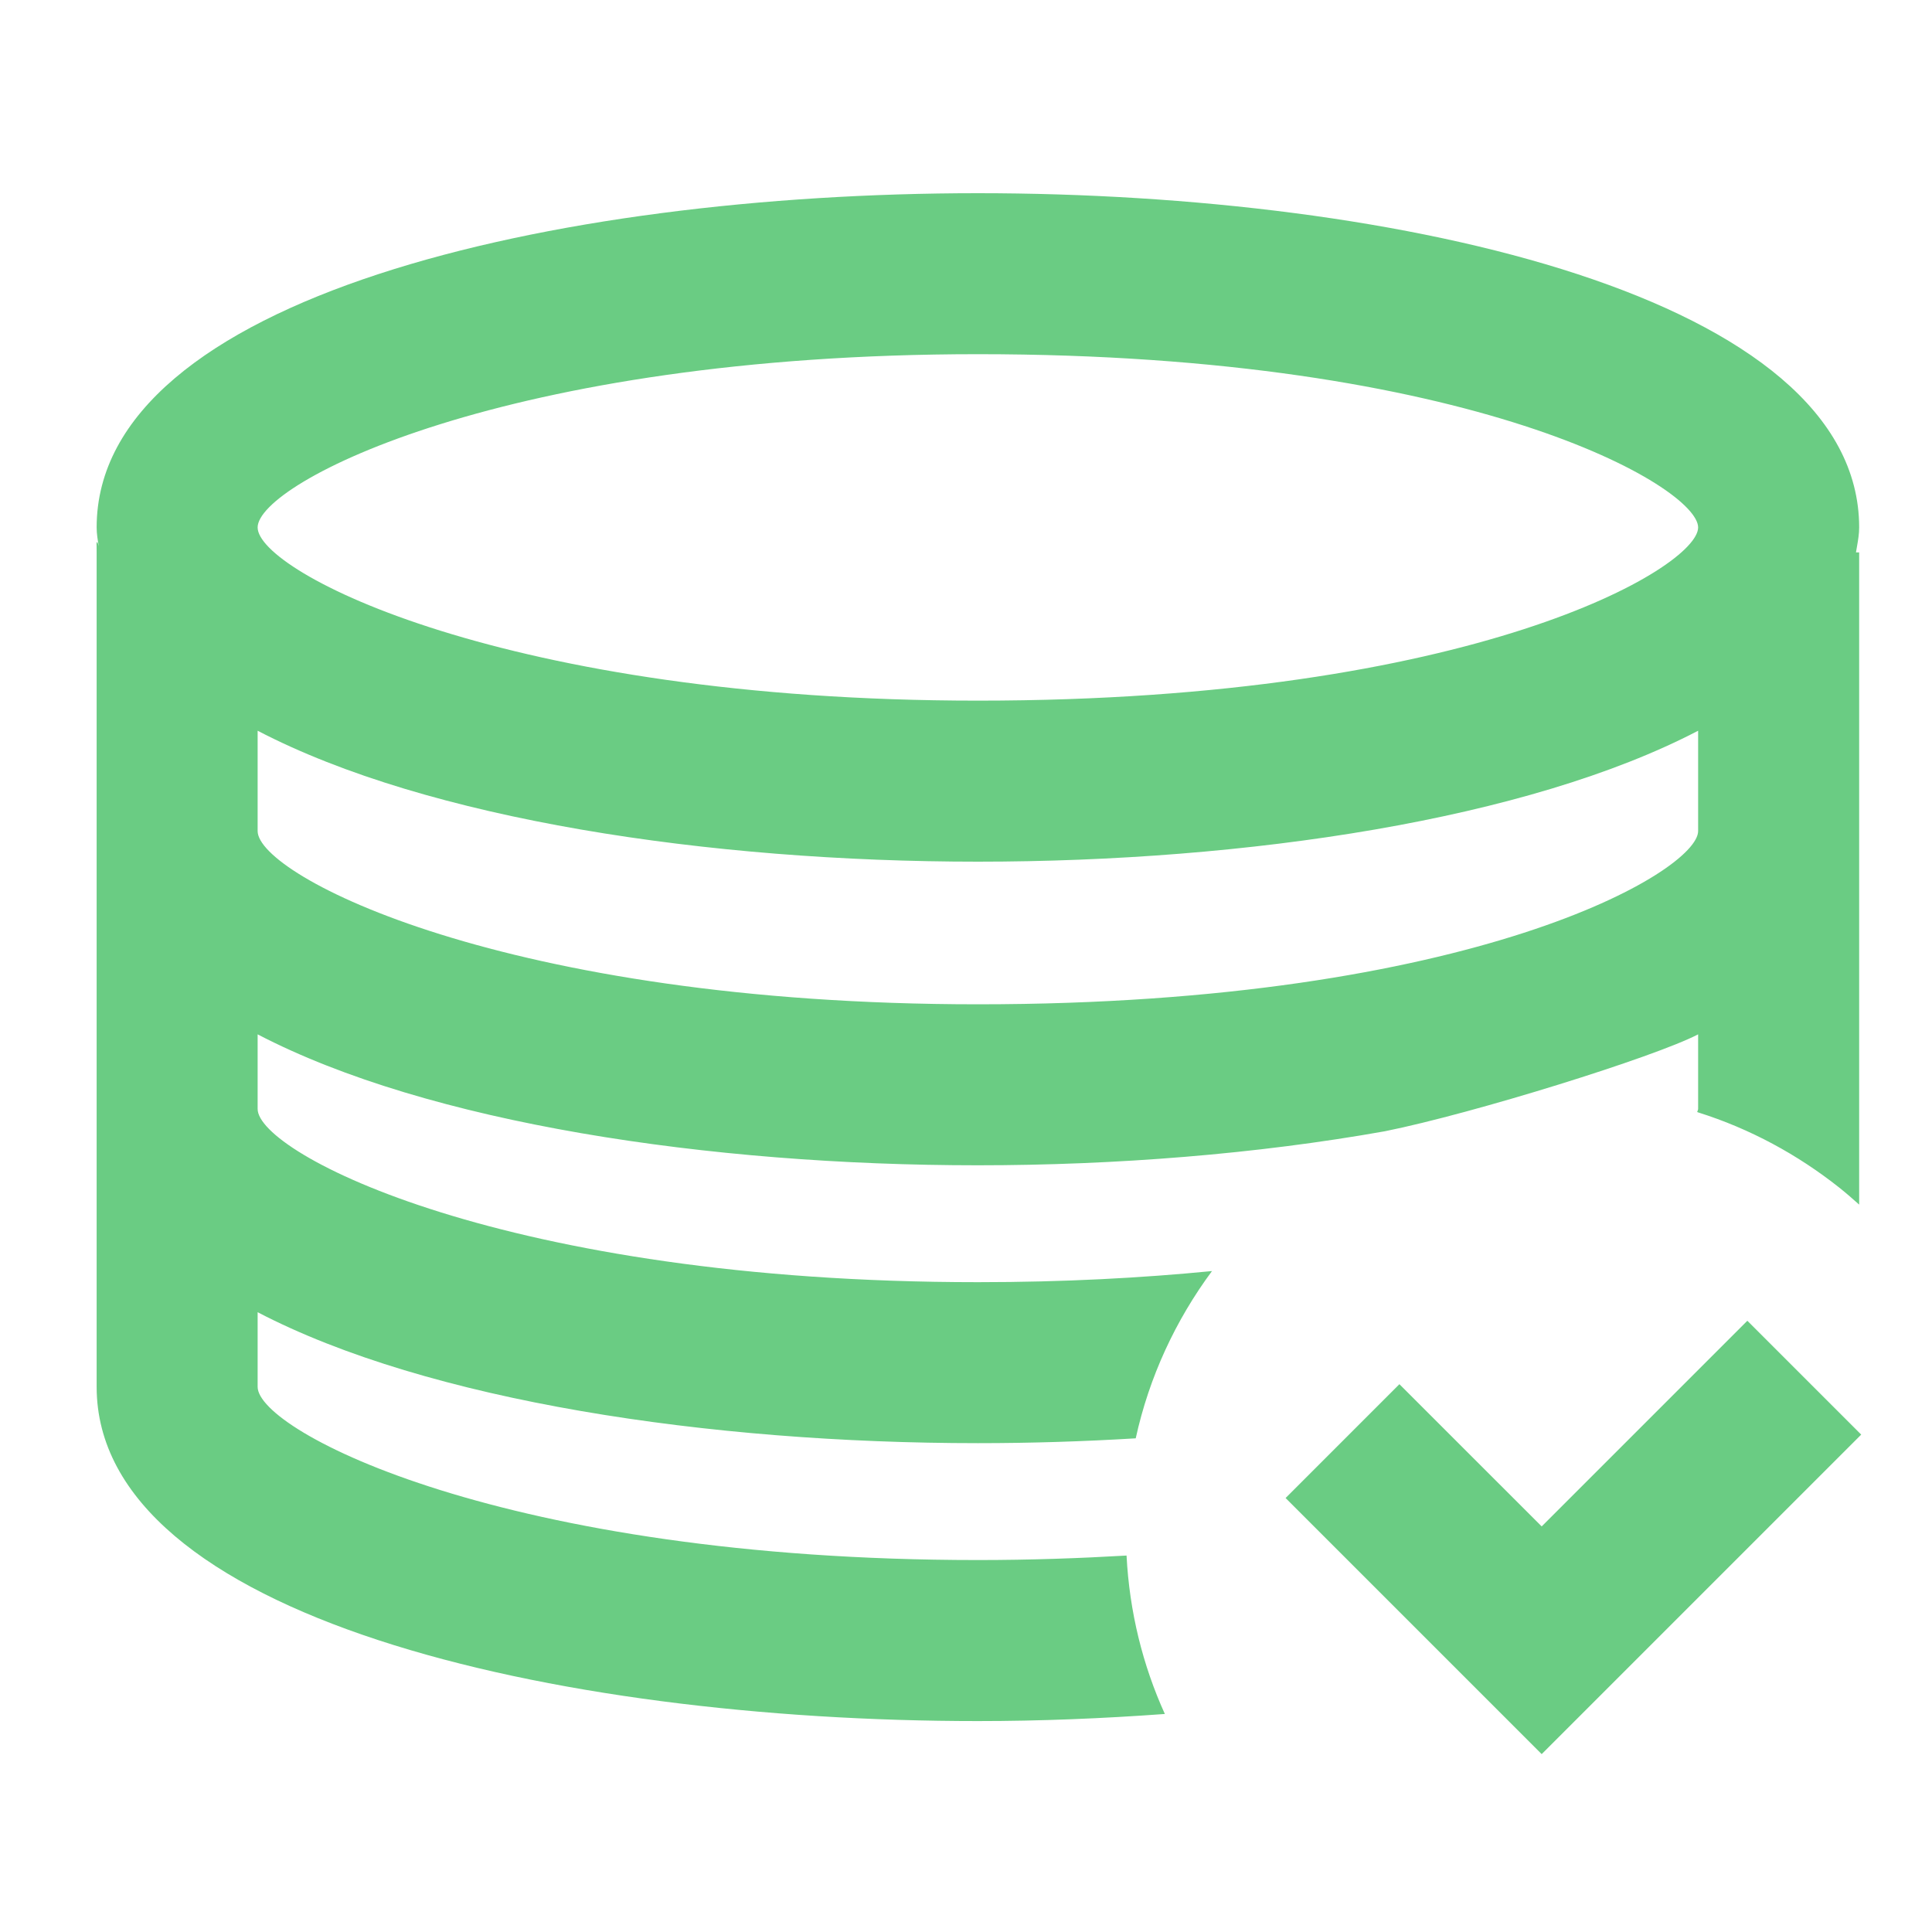
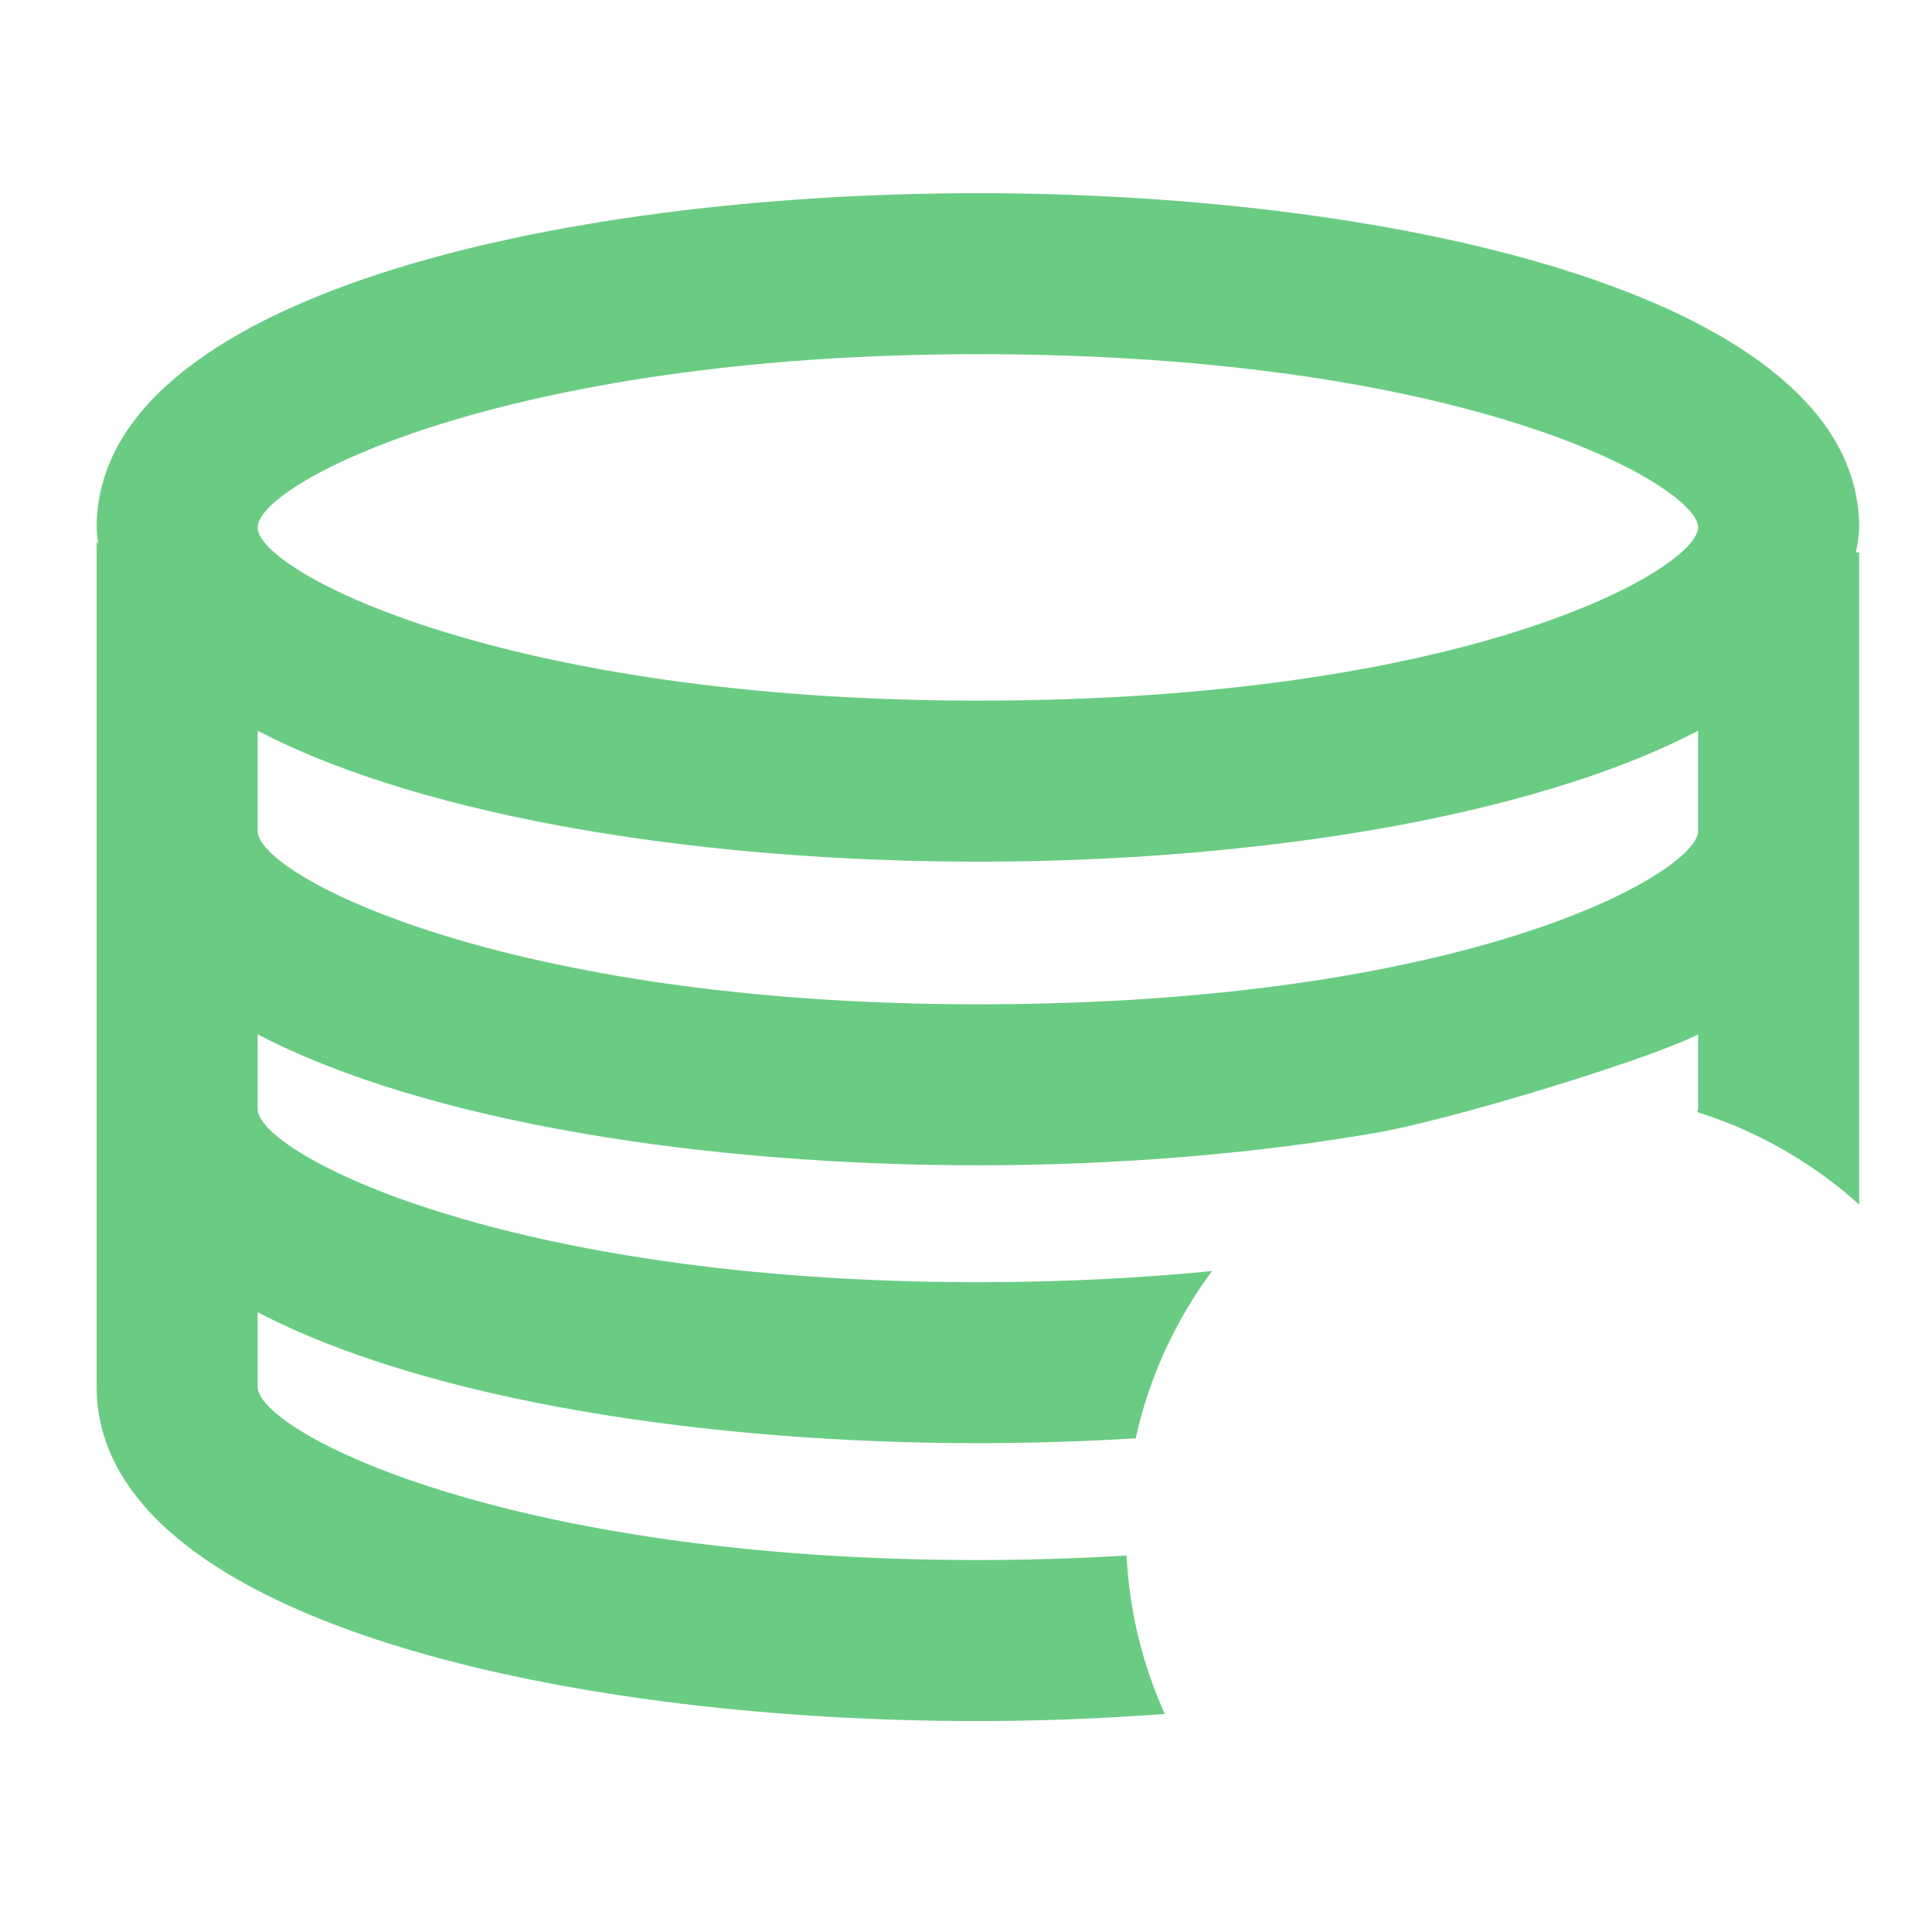
<svg xmlns="http://www.w3.org/2000/svg" width="40" height="40" viewBox="0 0 40 40" fill="none">
  <path fill-rule="evenodd" clip-rule="evenodd" d="M23.514 29.779C22.427 29.845 21.331 29.879 20.246 29.879C14.686 29.879 8.865 29.009 5.334 27.168V28.713C5.334 29.635 10.461 32.299 20.246 32.299C21.34 32.299 22.356 32.262 23.324 32.206C23.384 33.371 23.659 34.477 24.117 35.486C22.833 35.58 21.533 35.633 20.246 35.633C11.459 35.633 2.001 33.467 2.001 28.713V11.437L2 11.309C1.994 11.266 2 11.139 2.045 11.309C2.023 11.181 2.001 11.053 2.001 10.92C2.001 6.166 11.459 4 20.246 4C29.034 4 38.492 6.166 38.492 10.92C38.492 11.053 38.47 11.181 38.448 11.309C38.44 11.351 38.433 11.394 38.426 11.437H38.492V24.94C38.357 24.82 38.222 24.701 38.081 24.589C37.218 23.905 36.233 23.369 35.158 23.031C35.151 23.029 35.145 23.026 35.138 23.023C35.14 23.015 35.144 23.006 35.148 22.997C35.153 22.983 35.158 22.97 35.158 22.959V21.415C34.259 21.883 30.516 23.05 28.675 23.421C26.025 23.893 23.102 24.126 20.246 24.126C14.686 24.126 8.865 23.256 5.334 21.415V22.959C5.334 23.881 10.461 26.546 20.246 26.546C22.034 26.546 23.641 26.458 25.093 26.316C24.342 27.331 23.793 28.503 23.514 29.779ZM35.158 10.92C35.158 10.085 30.509 7.333 20.246 7.333C10.461 7.333 5.334 9.998 5.334 10.92C5.334 11.842 10.461 14.506 20.246 14.506C30.509 14.506 35.158 11.755 35.158 10.92ZM20.246 17.84C14.686 17.84 8.865 16.97 5.334 15.129V17.206C5.334 18.128 10.461 20.793 20.246 20.793C30.509 20.793 35.158 18.041 35.158 17.206V15.129C31.627 16.97 25.806 17.84 20.246 17.84Z" fill="#6ACC83" />
-   <path d="M36.177 27.345L38.534 29.702L31.919 36.317L26.617 31.015L28.973 28.658L31.919 31.603L36.177 27.345Z" fill="#6ACC83" />
</svg>